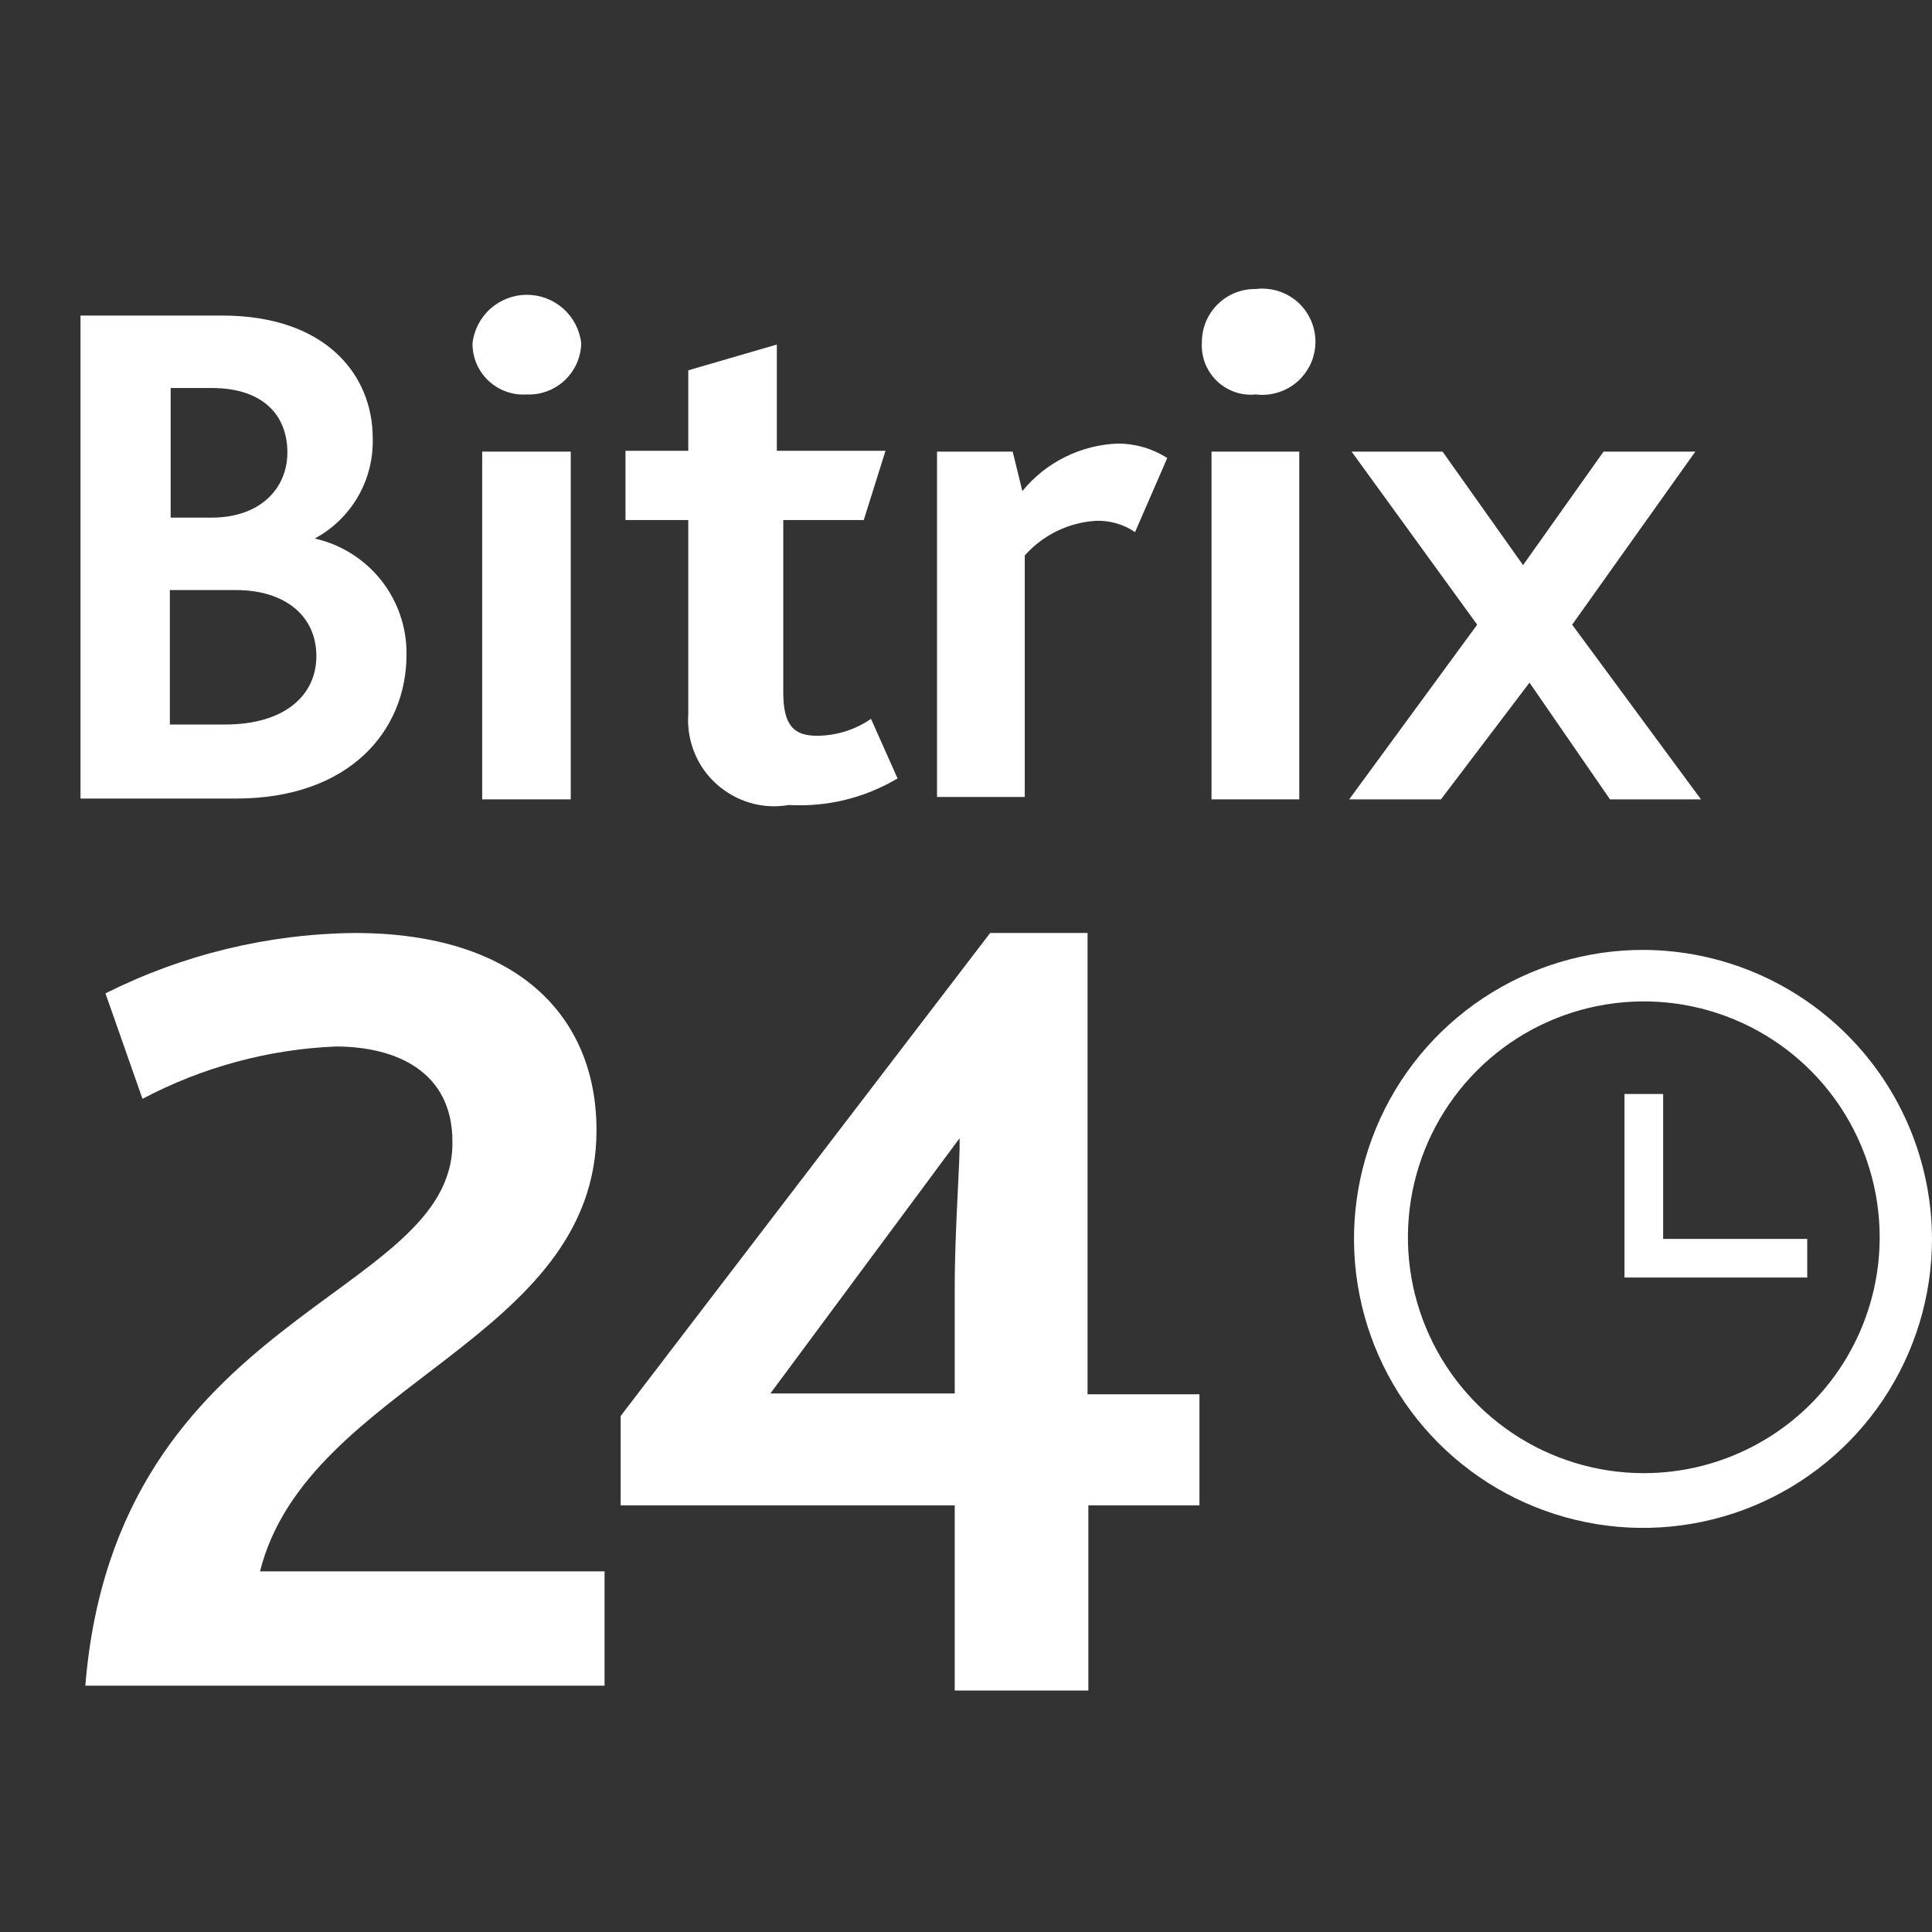
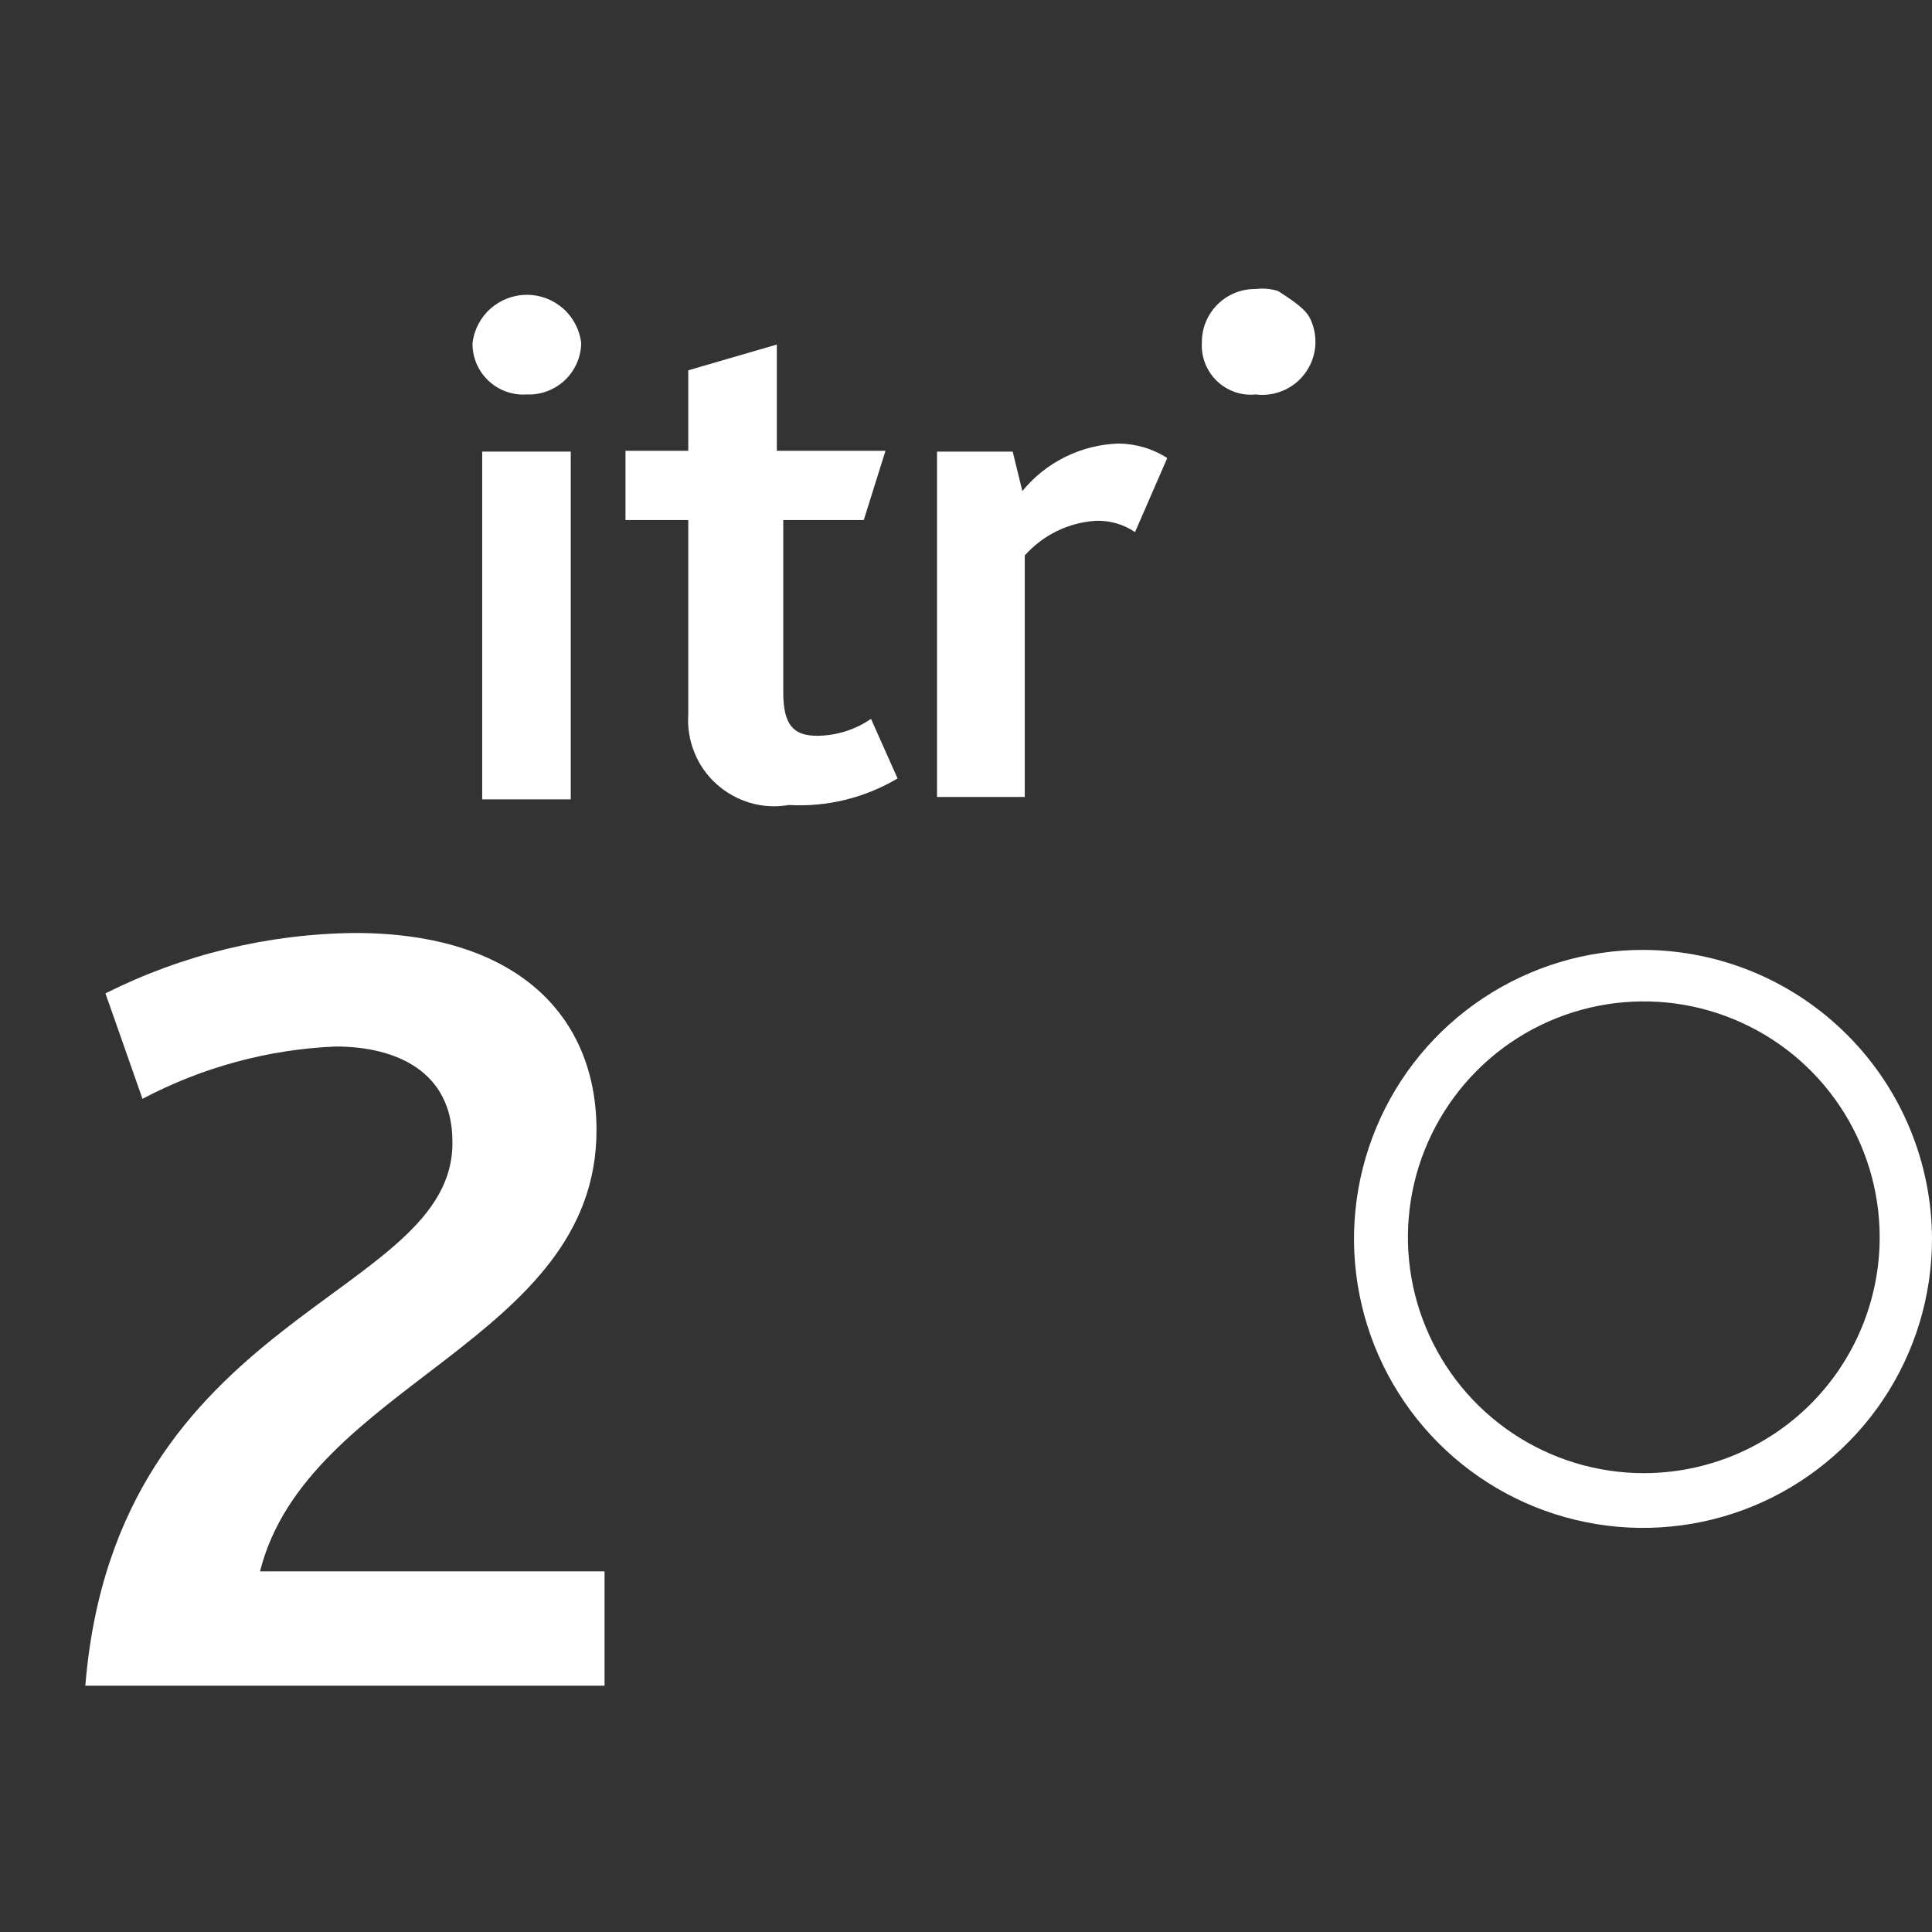
<svg xmlns="http://www.w3.org/2000/svg" width="24" height="24" viewBox="0 0 24 24" fill="none">
  <rect x="0" y="0" width="24" height="24" fill="#333333" stroke="none" />
-   <path d="M3.91 6.69C4.134 6.569 4.321 6.388 4.448 6.167C4.575 5.947 4.638 5.695 4.63 5.44C4.63 4.66 4.05 3.92 2.76 3.92H1V9.92H2.93C4.34 9.92 5.05 9.08 5.05 8.13C5.054 7.796 4.942 7.47 4.735 7.208C4.527 6.946 4.236 6.763 3.91 6.69V6.69ZM2.12 4.82H2.63C3.28 4.82 3.57 5.17 3.57 5.62C3.57 6.07 3.23 6.43 2.63 6.43H2.12V4.82ZM2.8 9H2.11V7.33H2.93C3.54 7.33 3.93 7.65 3.93 8.15C3.93 8.65 3.52 9 2.8 9Z" fill="white" />
  <path d="M5.87 4.26C5.89 4.095 5.97 3.943 6.094 3.833C6.219 3.723 6.379 3.662 6.545 3.662C6.711 3.662 6.871 3.723 6.996 3.833C7.12 3.943 7.2 4.095 7.22 4.26C7.219 4.347 7.2 4.433 7.165 4.513C7.13 4.592 7.079 4.664 7.016 4.724C6.952 4.784 6.877 4.83 6.796 4.86C6.714 4.891 6.627 4.904 6.54 4.9C6.453 4.906 6.366 4.893 6.284 4.863C6.202 4.833 6.128 4.787 6.065 4.727C6.002 4.667 5.952 4.594 5.918 4.514C5.885 4.433 5.868 4.347 5.87 4.26V4.26Z" fill="white" />
  <path d="M7.09 5.61H5.99V9.93H7.09V5.61Z" fill="white" />
  <path d="M8.55 8.87V6.46H7.77V5.6H8.55V4.6L9.65 4.28V5.6H11L10.73 6.46H9.73V8.6C9.73 9.01 9.86 9.14 10.15 9.14C10.389 9.139 10.623 9.066 10.82 8.93L11.15 9.67C10.743 9.912 10.273 10.027 9.8 10C9.64 10.028 9.476 10.019 9.32 9.974C9.164 9.928 9.02 9.848 8.9 9.739C8.779 9.631 8.685 9.496 8.625 9.345C8.564 9.194 8.539 9.032 8.55 8.87Z" fill="white" />
  <path d="M11.66 5.61H12.58L12.7 6.1C12.845 5.923 13.026 5.778 13.231 5.677C13.436 5.575 13.661 5.518 13.89 5.51C14.106 5.511 14.318 5.573 14.5 5.69L14.1 6.61C13.956 6.512 13.784 6.463 13.61 6.47C13.271 6.492 12.955 6.647 12.73 6.9V9.9H11.64V5.61H11.66Z" fill="white" />
-   <path d="M14.93 4.26C14.929 4.172 14.945 4.084 14.978 4.002C15.011 3.92 15.061 3.846 15.123 3.783C15.186 3.721 15.26 3.671 15.342 3.638C15.424 3.605 15.512 3.589 15.6 3.59C15.693 3.579 15.787 3.587 15.876 3.615C15.966 3.642 16.048 3.689 16.118 3.75C16.188 3.812 16.244 3.889 16.283 3.974C16.321 4.059 16.341 4.152 16.341 4.245C16.341 4.339 16.321 4.431 16.283 4.516C16.244 4.601 16.188 4.678 16.118 4.74C16.048 4.801 15.966 4.848 15.876 4.875C15.787 4.903 15.693 4.912 15.6 4.9C15.512 4.909 15.424 4.899 15.341 4.87C15.258 4.841 15.181 4.795 15.118 4.734C15.054 4.673 15.005 4.599 14.972 4.518C14.94 4.436 14.925 4.348 14.93 4.26V4.26Z" fill="white" />
-   <path d="M15.05 5.61H16.14V9.93H15.05V5.61Z" fill="white" />
-   <path d="M18.35 7.76L16.79 5.61H17.92L18.92 7.02L19.92 5.61H21.06L19.53 7.76L21.13 9.93H20L19 8.48L17.9 9.93H16.76L18.35 7.76Z" fill="white" />
+   <path d="M14.93 4.26C14.929 4.172 14.945 4.084 14.978 4.002C15.011 3.92 15.061 3.846 15.123 3.783C15.186 3.721 15.26 3.671 15.342 3.638C15.424 3.605 15.512 3.589 15.6 3.59C15.693 3.579 15.787 3.587 15.876 3.615C16.188 3.812 16.244 3.889 16.283 3.974C16.321 4.059 16.341 4.152 16.341 4.245C16.341 4.339 16.321 4.431 16.283 4.516C16.244 4.601 16.188 4.678 16.118 4.74C16.048 4.801 15.966 4.848 15.876 4.875C15.787 4.903 15.693 4.912 15.6 4.9C15.512 4.909 15.424 4.899 15.341 4.87C15.258 4.841 15.181 4.795 15.118 4.734C15.054 4.673 15.005 4.599 14.972 4.518C14.94 4.436 14.925 4.348 14.93 4.26V4.26Z" fill="white" />
  <path d="M1.06 20.94H7.51V19.52H3.23C3.82 17.18 7.41 16.66 7.41 14.04C7.41 12.61 6.41 11.59 4.41 11.59C3.333 11.6 2.273 11.857 1.31 12.34L1.77 13.65C2.512 13.258 3.332 13.035 4.17 13C4.92 13 5.62 13.31 5.62 14.18C5.65 16.14 1.44 16.28 1.06 20.94Z" fill="white" />
  <path d="M20.42 11.8C19.71 11.798 19.015 12.007 18.423 12.4C17.831 12.793 17.369 13.353 17.096 14.009C16.823 14.665 16.75 15.387 16.888 16.084C17.025 16.781 17.366 17.422 17.868 17.925C18.37 18.428 19.009 18.771 19.706 18.91C20.403 19.05 21.125 18.979 21.782 18.708C22.438 18.436 22.999 17.976 23.394 17.386C23.789 16.795 24 16.101 24 15.39C23.997 14.44 23.62 13.53 22.949 12.858C22.279 12.185 21.37 11.805 20.42 11.8V11.8ZM20.42 18.3C19.841 18.3 19.274 18.128 18.792 17.806C18.31 17.484 17.935 17.027 17.713 16.491C17.491 15.956 17.433 15.367 17.546 14.798C17.659 14.23 17.939 13.708 18.348 13.298C18.758 12.888 19.28 12.609 19.849 12.496C20.417 12.383 21.006 12.441 21.541 12.663C22.077 12.885 22.534 13.26 22.856 13.742C23.178 14.224 23.35 14.79 23.35 15.37C23.35 16.147 23.041 16.892 22.492 17.442C21.942 17.991 21.197 18.3 20.42 18.3V18.3Z" fill="white" />
-   <path d="M20.66 15.39H22.45V15.87H20.18V13.59H20.66V15.39Z" fill="white" />
-   <path d="M13.51 17.32V11.59H12.3L7.71 17.59V18.7H11.86V21H13.52V18.7H14.9V17.32H13.51ZM11.86 16V17.31H10.75H9.57L11.92 14.14C11.93 14.42 11.86 15.24 11.86 16Z" fill="white" />
</svg>